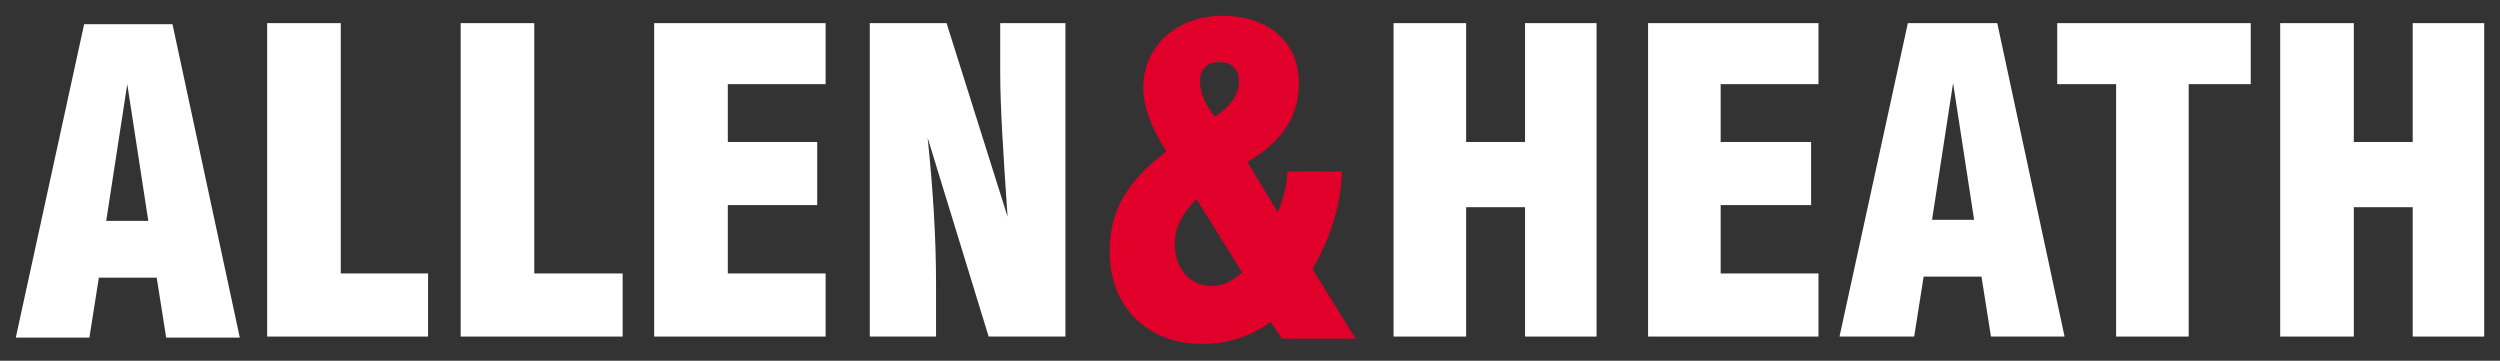
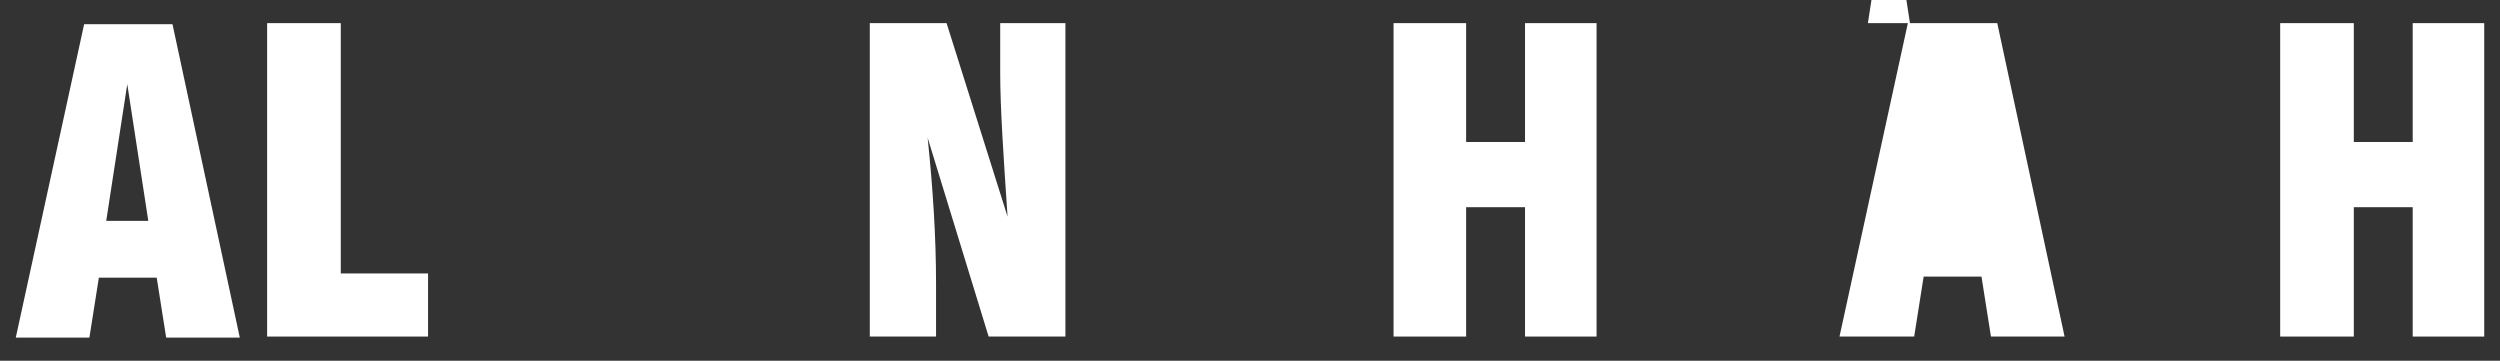
<svg xmlns="http://www.w3.org/2000/svg" width="2377px" height="343px" version="1.1" viewBox="0 0 2377 343">
  <rect x="0" y="0" width="2377" height="343" fill="#333333" stroke="none" />
  <defs>
    <style type="text/css">
  
  .fil0 {fill:#fff}
  .fil1 {fill:#E0002A}
  
</style>
  </defs>
  <g id="_746654864">
    <path class="fil0" d="M121 80l20 130 -40 0 20 -130zm-41 -57l-65 298 70 0 9 -57 55 0 9 57 70 0 -64 -298 -83 0z" />
    <polygon class="fil0" points="254,22 254,320 407,320 407,260 324,260 324,22 " />
-     <polygon class="fil0" points="438,22 438,320 592,320 592,260 508,260 508,22 " />
-     <polygon class="fil0" points="622,22 622,320 785,320 785,260 692,260 692,195 777,195 777,135 692,135 692,80 785,80 785,22 " />
    <g>
      <path class="fil0" d="M828 22l72 0 58 184c-4,-59 -7,-104 -7,-137l0 -47 62 0 0 298 -73 0 -58 -189c5,48 8,94 8,139l0 50 -63 0 0 -298z" />
-       <path class="fil1" d="M1210 305c-21,15 -42,22 -67,22 -53,0 -88,-36 -88,-88 0,-39 17,-67 54,-95 -14,-22 -22,-42 -22,-61 0,-38 31,-68 75,-68 44,0 73,25 73,64 0,31 -15,55 -49,75l29 48c5,-13 9,-26 9,-39l52 0c-1,32 -11,63 -28,93l41 66 -70 0 -11 -16zm-73 -115c-13,13 -20,27 -20,42 0,23 14,40 36,40 8,0 18,-4 28,-13l-43 -69zm41 -113c0,-11 -7,-18 -19,-18 -11,0 -18,7 -18,18 0,12 5,22 14,34 15,-10 23,-21 23,-34z" />
      <polygon class="fil0" points="1325,22 1394,22 1394,135 1450,135 1450,22 1518,22 1518,320 1450,320 1450,197 1394,197 1394,320 1325,320 " />
-       <polygon class="fil0" points="1567,22 1729,22 1729,80 1636,80 1636,135 1722,135 1722,195 1636,195 1636,260 1729,260 1729,320 1567,320 " />
-       <path class="fil0" d="M1816 22l83 0 64 298 -70 0 -9 -57 -55 0 -9 57 -71 0 65 -298zm61 187l-20 -130 -20 130 40 0z" />
-       <polygon class="fil0" points="2012,80 1956,80 1956,22 2140,22 2140,80 2081,80 2081,320 2012,320 " />
+       <path class="fil0" d="M1816 22l83 0 64 298 -70 0 -9 -57 -55 0 -9 57 -71 0 65 -298zl-20 -130 -20 130 40 0z" />
      <polygon class="fil0" points="2168,22 2238,22 2238,135 2294,135 2294,22 2362,22 2362,320 2294,320 2294,197 2238,197 2238,320 2168,320 " />
    </g>
  </g>
</svg>